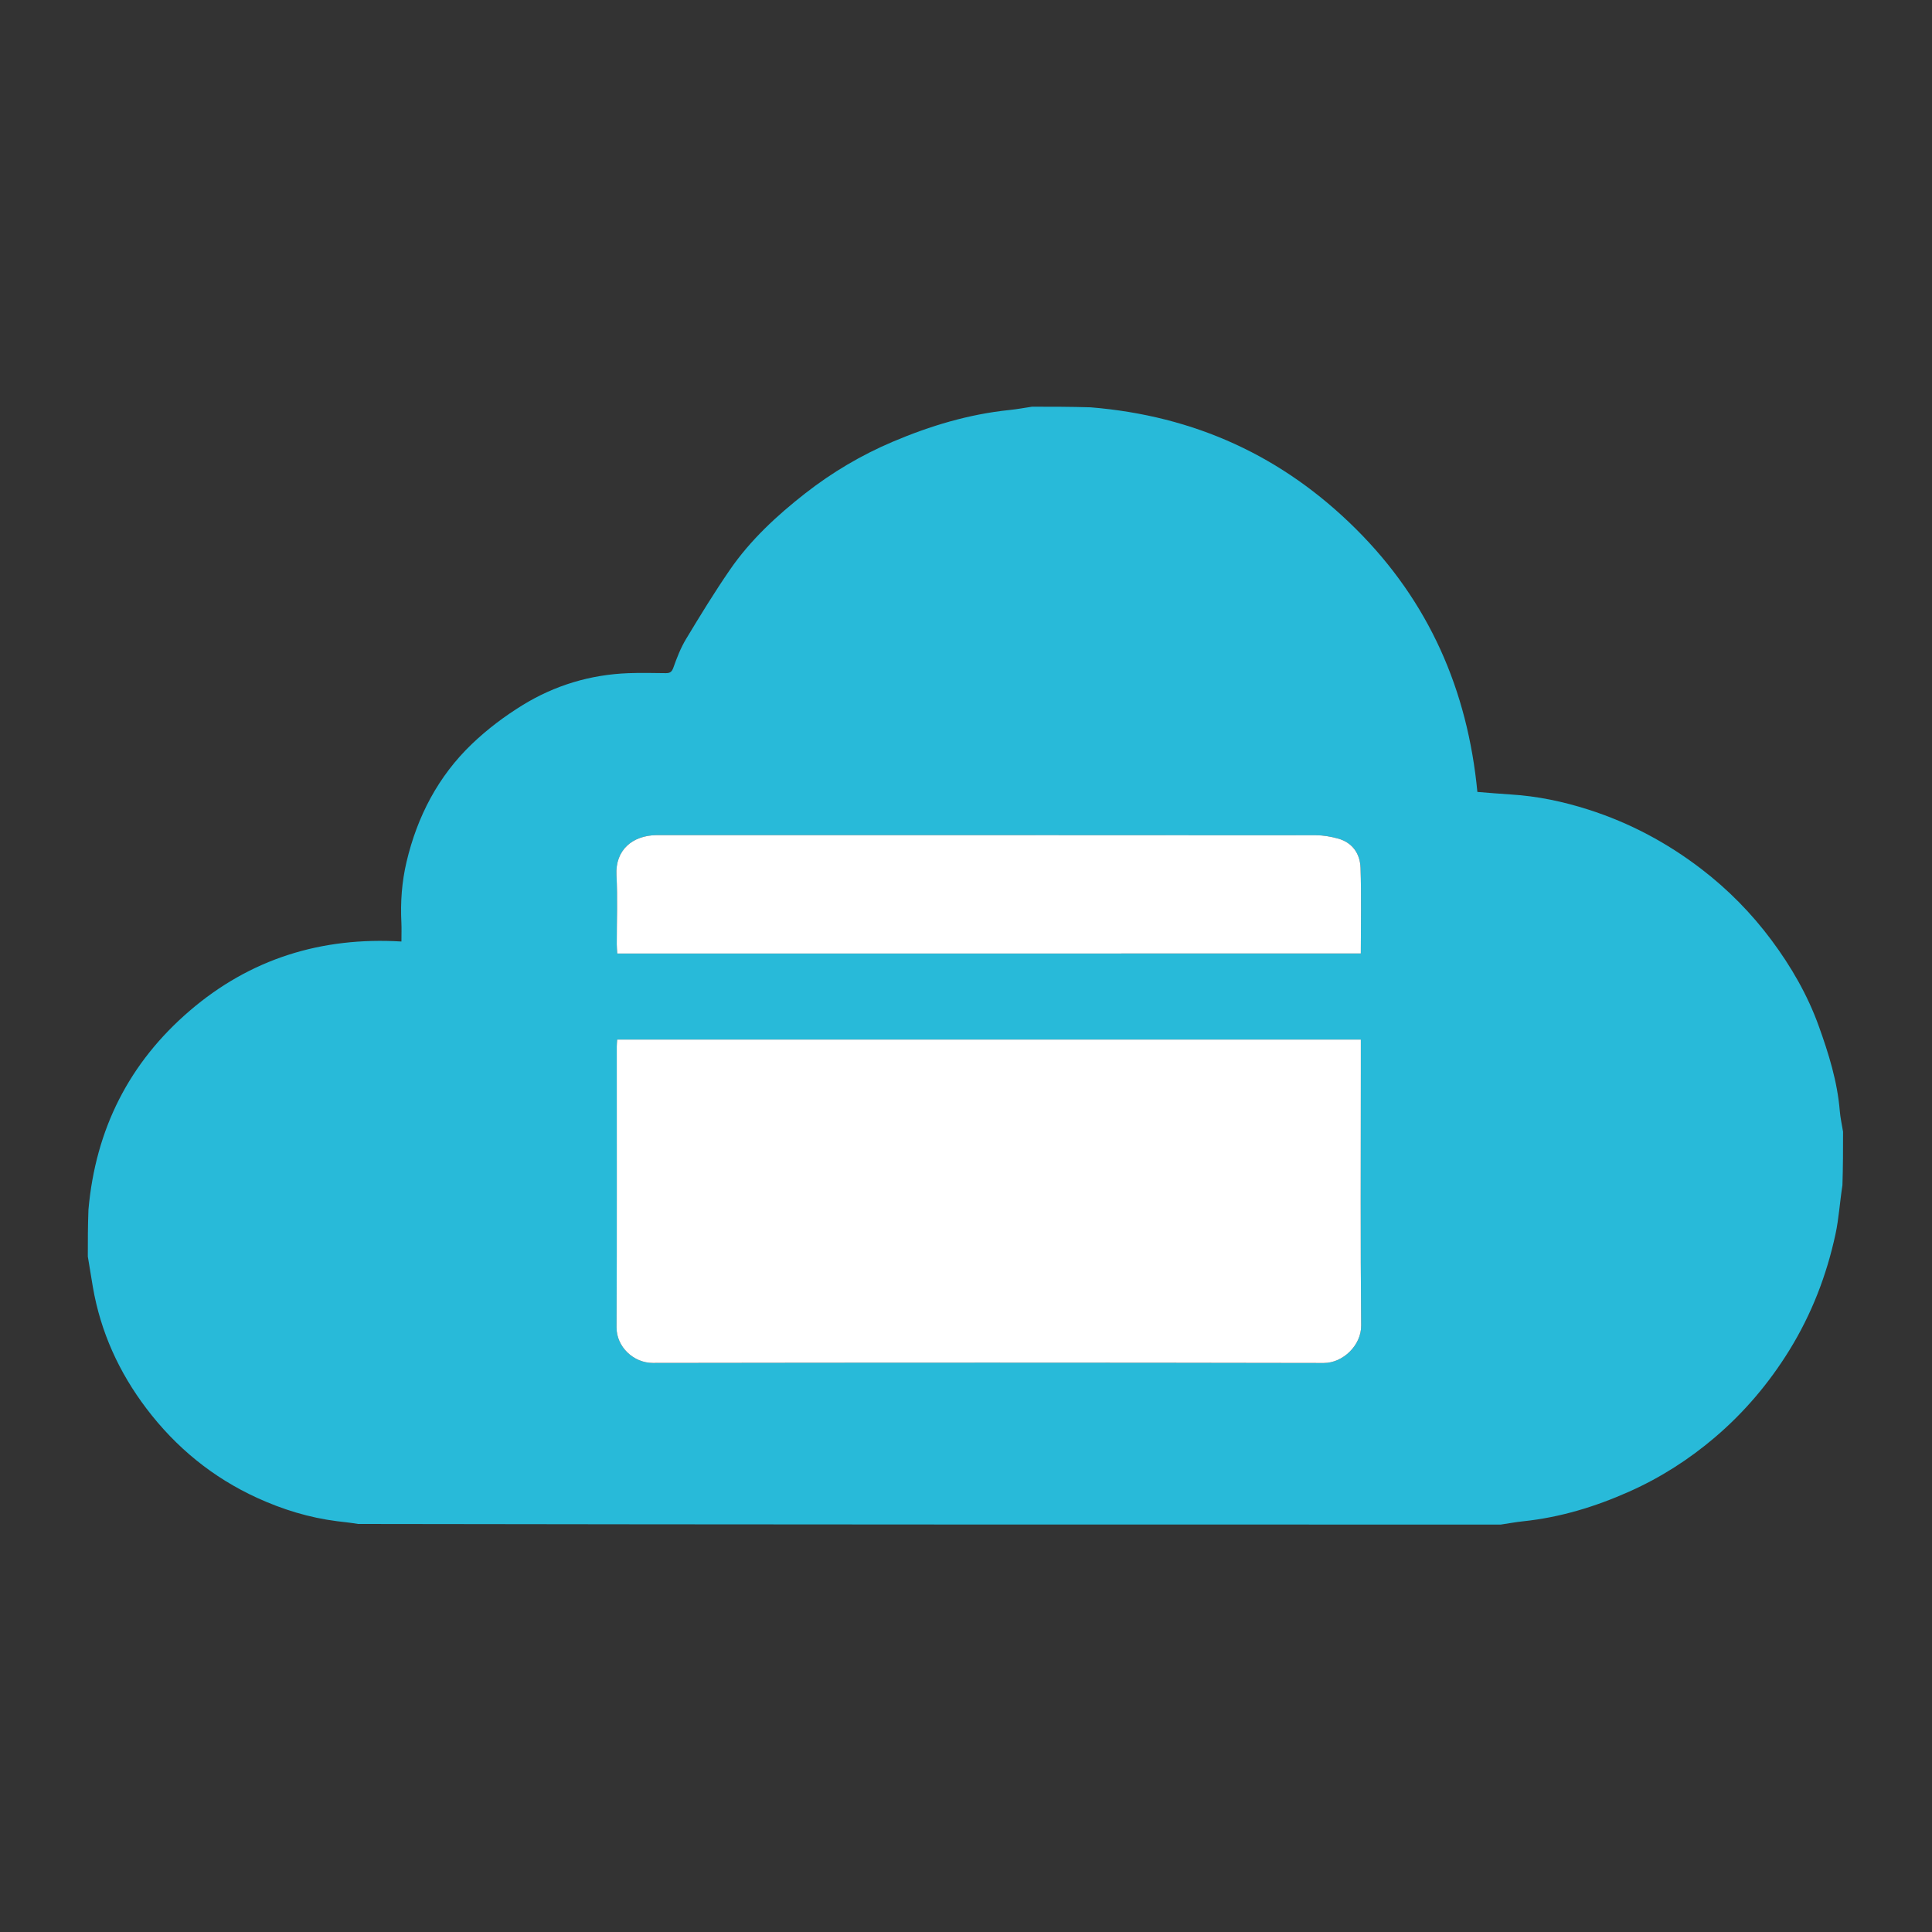
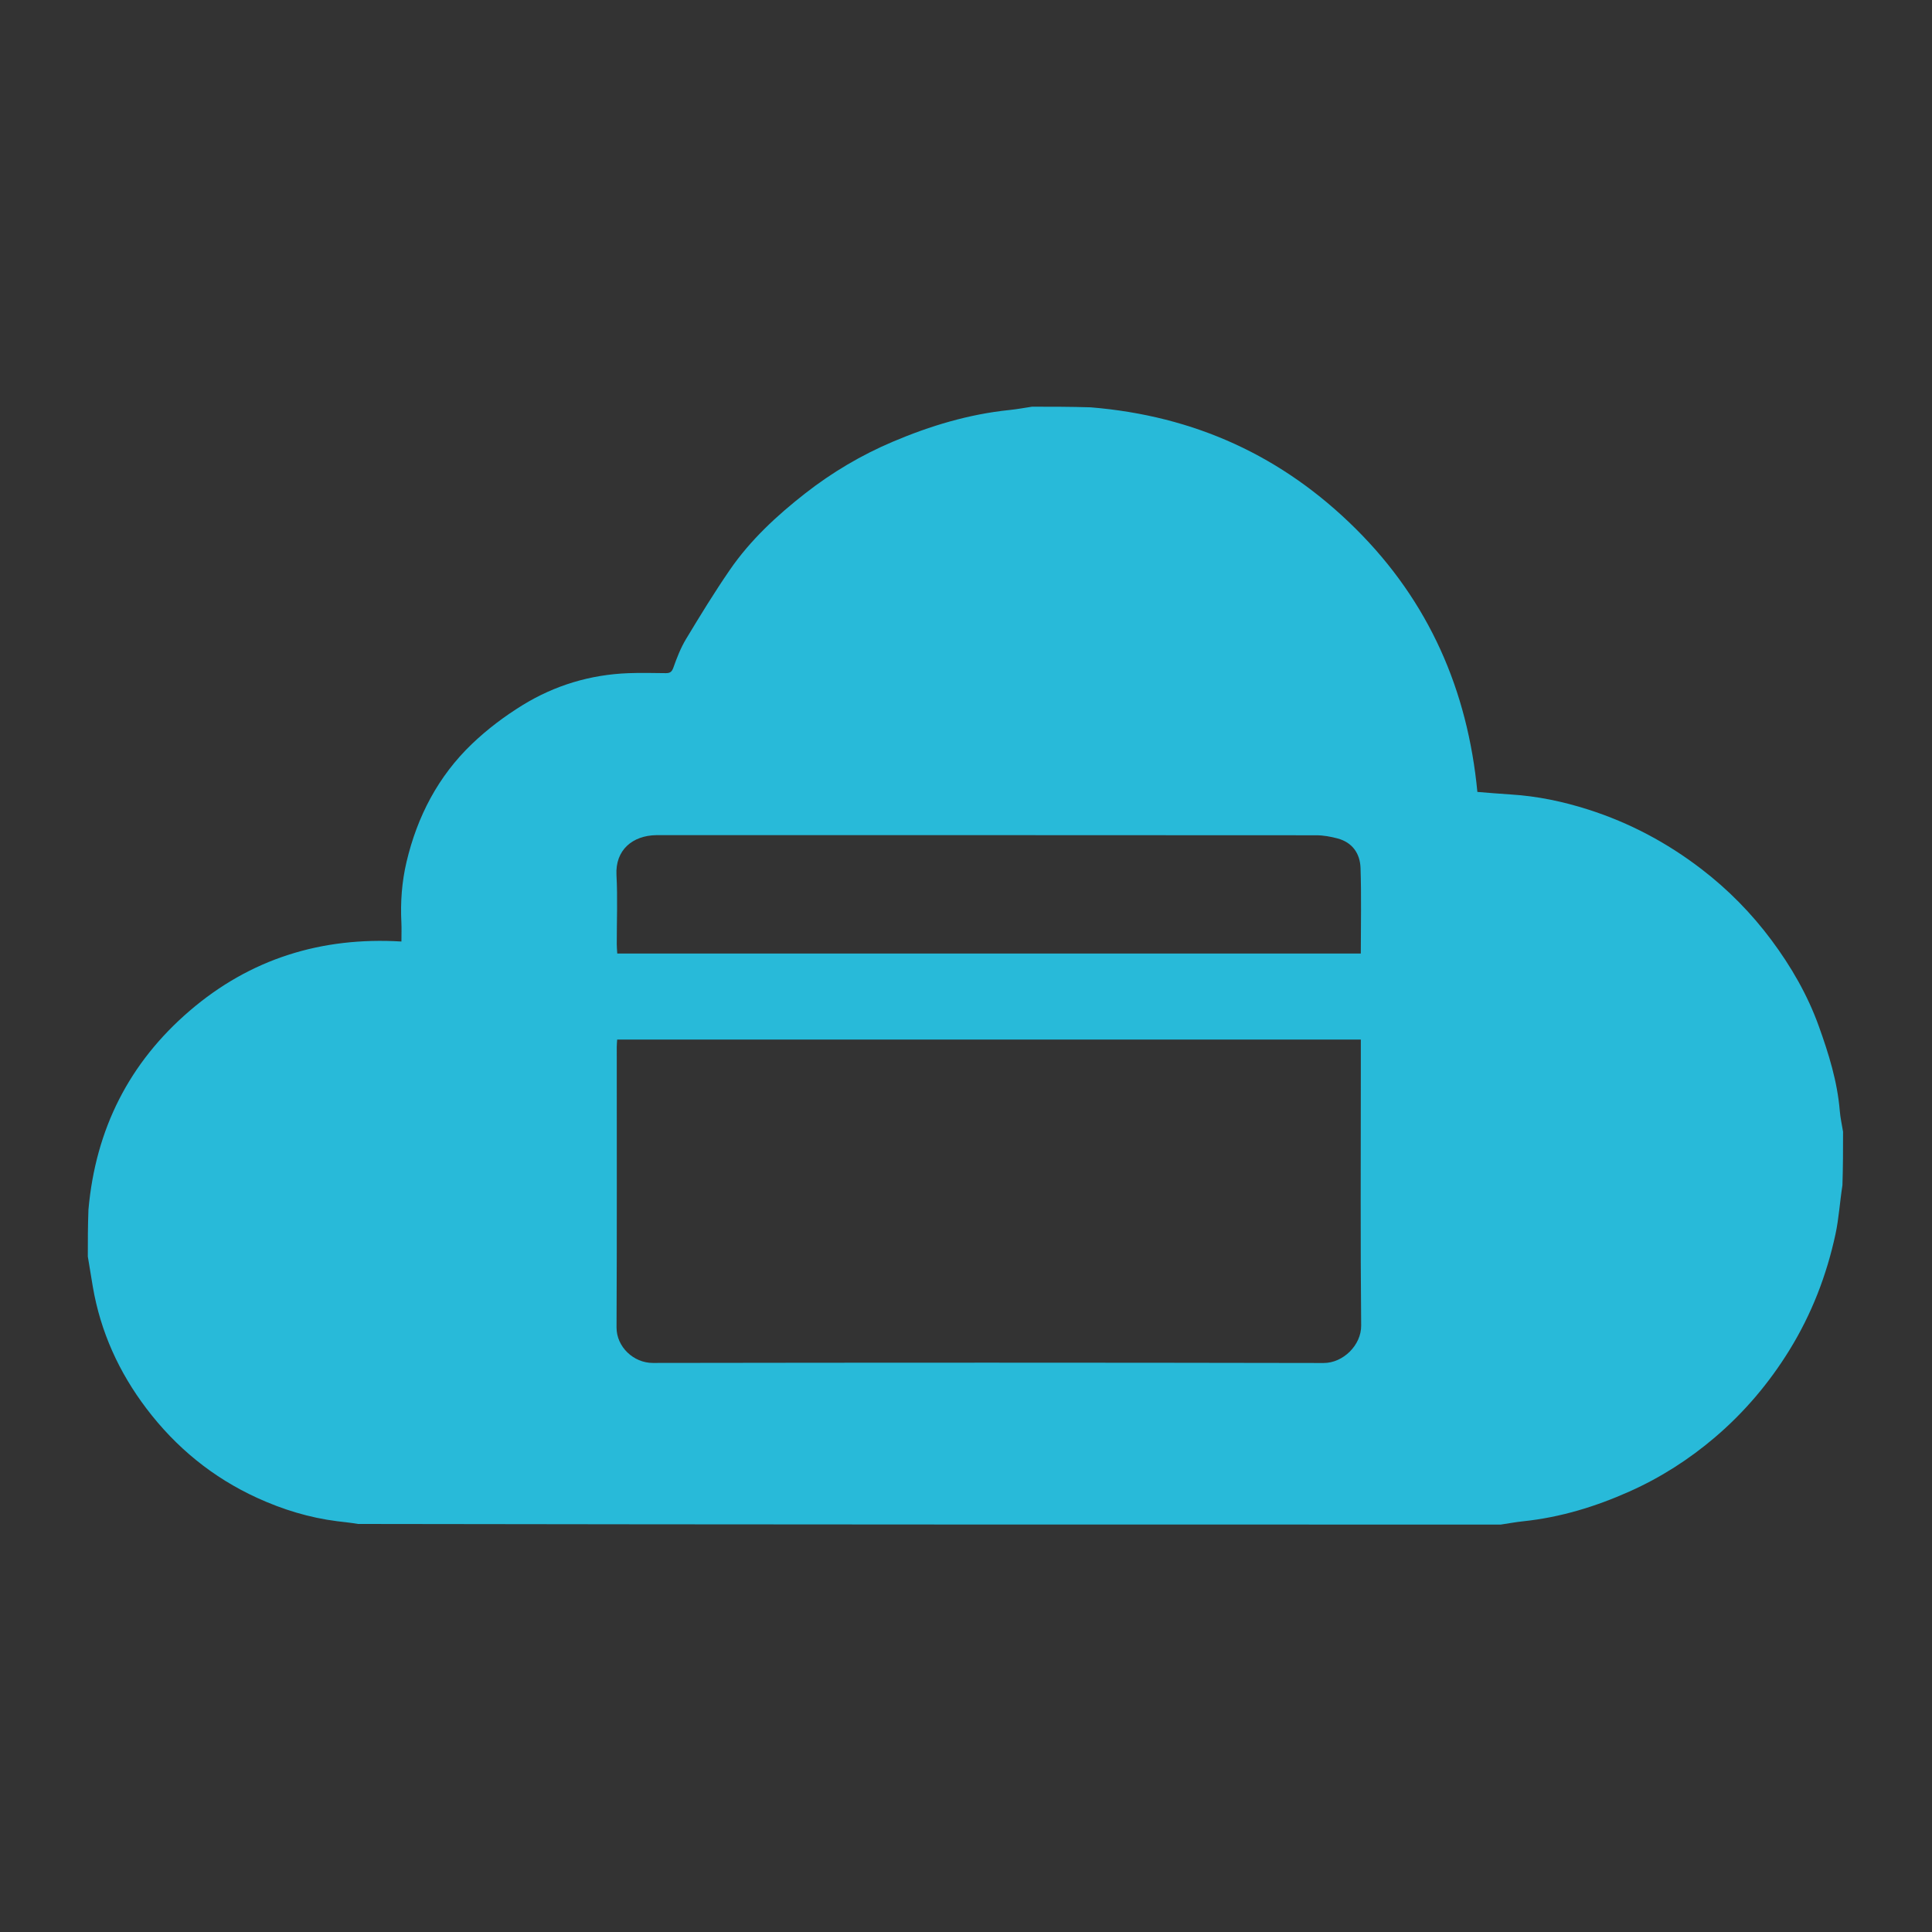
<svg xmlns="http://www.w3.org/2000/svg" xmlns:ns1="http://sodipodi.sourceforge.net/DTD/sodipodi-0.dtd" xmlns:ns2="http://www.inkscape.org/namespaces/inkscape" version="1.1" id="Layer_1" x="0px" y="0px" width="220" viewBox="0 0 220 220" enable-background="new 0 0 1041 663" xml:space="preserve" ns1:docname="logo-NubeFactu.svg" height="220" ns2:version="1.4 (86a8ad7, 2024-10-11)">
  <rect x="0" y="0" width="220" height="220" fill="#333333" stroke="none" />
  <defs id="defs7" />
  <ns1:namedview id="namedview7" pagecolor="#ffffff" bordercolor="#111111" borderopacity="1" ns2:showpageshadow="0" ns2:pageopacity="0" ns2:pagecheckerboard="1" ns2:deskcolor="#d1d1d1" ns2:zoom="1.1659125" ns2:cx="501.32407" ns2:cy="274.89198" ns2:window-width="3200" ns2:window-height="1711" ns2:window-x="2391" ns2:window-y="-9" ns2:window-maximized="1" ns2:current-layer="Layer_1" />
  <g id="g7" transform="matrix(0.192,0,0,0.192,9.808,46.119)">
    <path fill="#28bad9" opacity="1" stroke="none" d="M 561,1 C 572.354,1 583.708,1 595.746,1.37 c 61.681,5.028 113.808,28.889 157.256,72.055 43.476,43.193 66.351,95.802 72.12,156.048 6.915,0.534 13.319,1.115 19.734,1.506 15.775,0.963 31.116,4.181 46.122,8.982 24.384,7.802 46.592,19.591 66.985,35.229 15.88,12.177 29.696,26.234 41.539,42.126 11.66,15.646 21.457,32.577 28.091,51.028 5.861,16.302 11.042,32.844 12.465,50.3 0.338,4.144 1.279,8.239 1.943,12.356 0,10.354 0,20.708 -0.369,31.744 -1.574,10.118 -2.117,19.697 -4.111,28.964 -5.26,24.446 -14.177,47.517 -27.377,68.894 -12.032,19.486 -26.68,36.769 -44.032,51.572 -15.348,13.094 -32.262,23.94 -50.808,32.216 -20.153,8.993 -40.957,15.34 -62.951,17.648 -4.47,0.469 -8.902,1.299 -13.352,1.963 -225.688,0 -451.375,0 -677.743,-0.369 -4.603,-0.786 -8.534,-1.137 -12.447,-1.632 -16.492,-2.086 -32.177,-6.896 -47.285,-13.796 C 75.059,636.116 53.235,618.216 35.744,595.141 19.501,573.713 8.592,549.773 3.998,523.134 2.957,517.096 1.997,511.045 1,505 1,495.979 1,486.958 1.369,477.257 5.614,429.311 25.601,390.019 61.446,359.249 c 35.88,-30.801 78.102,-43.906 125.552,-41.06 0,-4.296 0.147,-7.773 -0.027,-11.233 -0.609,-12.143 0.259,-24.166 3.054,-35.995 6.364,-26.943 18.762,-50.775 38.794,-69.948 9.058,-8.67 19.309,-16.417 29.996,-22.993 19.102,-11.755 40.217,-18.126 62.773,-18.975 7.36,-0.277 14.739,-0.094 22.109,-0.017 2.436,0.025 3.636,-0.586 4.577,-3.252 2.063,-5.842 4.363,-11.737 7.545,-17.021 8.342,-13.854 16.805,-27.67 25.967,-40.987 C 393.975,80.05 409.713,65.508 426.532,52.366 442.411,39.96 459.711,29.703 478.396,21.777 500.664,12.332 523.523,5.438 547.646,2.962 552.117,2.503 556.55,1.664 561,1 M 756,396.5 c 0,-6.755 0,-13.51 0,-20.166 -147.474,0 -294.182,0 -441.053,0 -0.098,1.633 -0.244,2.942 -0.244,4.252 -0.011,55.481 0.136,110.964 -0.129,166.444 -0.055,11.549 10.105,21.119 21.524,21.101 132.622,-0.205 265.245,-0.226 397.866,0.035 11.528,0.023 22.349,-10.628 22.237,-22.218 C 755.727,496.47 756,446.984 756,396.5 M 614.5,325.308 c 47.058,0 94.117,0 141.489,0 0,-17.481 0.396,-34.133 -0.164,-50.754 -0.288,-8.536 -4.829,-15.155 -13.646,-17.498 -4.084,-1.085 -8.392,-1.872 -12.599,-1.875 -129.626,-0.097 -259.251,-0.079 -388.877,-0.079 -0.833,0 -1.666,-0.009 -2.499,0.003 -14.104,0.198 -24.467,8.757 -23.666,23.712 0.73,13.623 0.144,27.316 0.168,40.979 0.003,1.748 0.181,3.497 0.293,5.513 99.92,0 199.211,0 299.501,-9e-5 z" id="path1" />
-     <path fill="#ffffff" opacity="1" stroke="none" d="m 756,397 c 0,49.983 -0.273,99.469 0.202,148.948 0.111,11.59 -10.71,22.241 -22.237,22.218 -132.622,-0.261 -265.244,-0.24 -397.866,-0.035 -11.419,0.018 -21.579,-9.552 -21.524,-21.101 0.265,-55.48 0.117,-110.962 0.129,-166.444 2.7e-4,-1.31 0.147,-2.619 0.244,-4.252 146.871,0 293.578,0 441.053,0 0,6.656 0,13.411 0,20.666 z" id="path6" />
-     <path fill="#ffffff" opacity="1" stroke="none" d="m 614,325.308 c -99.79,3e-5 -199.081,3e-5 -299.001,3e-5 -0.112,-2.016 -0.29,-3.765 -0.293,-5.513 -0.023,-13.662 0.562,-27.355 -0.168,-40.979 -0.801,-14.955 9.562,-23.514 23.666,-23.712 0.833,-0.012 1.666,-0.003 2.499,-0.003 129.626,-5e-5 259.251,-0.018 388.877,0.079 4.207,0.003 8.514,0.79 12.599,1.875 8.817,2.343 13.358,8.963 13.646,17.498 0.56,16.62 0.164,33.273 0.164,50.754 -47.372,0 -94.431,0 -141.989,6e-5 z" id="path7" />
  </g>
</svg>